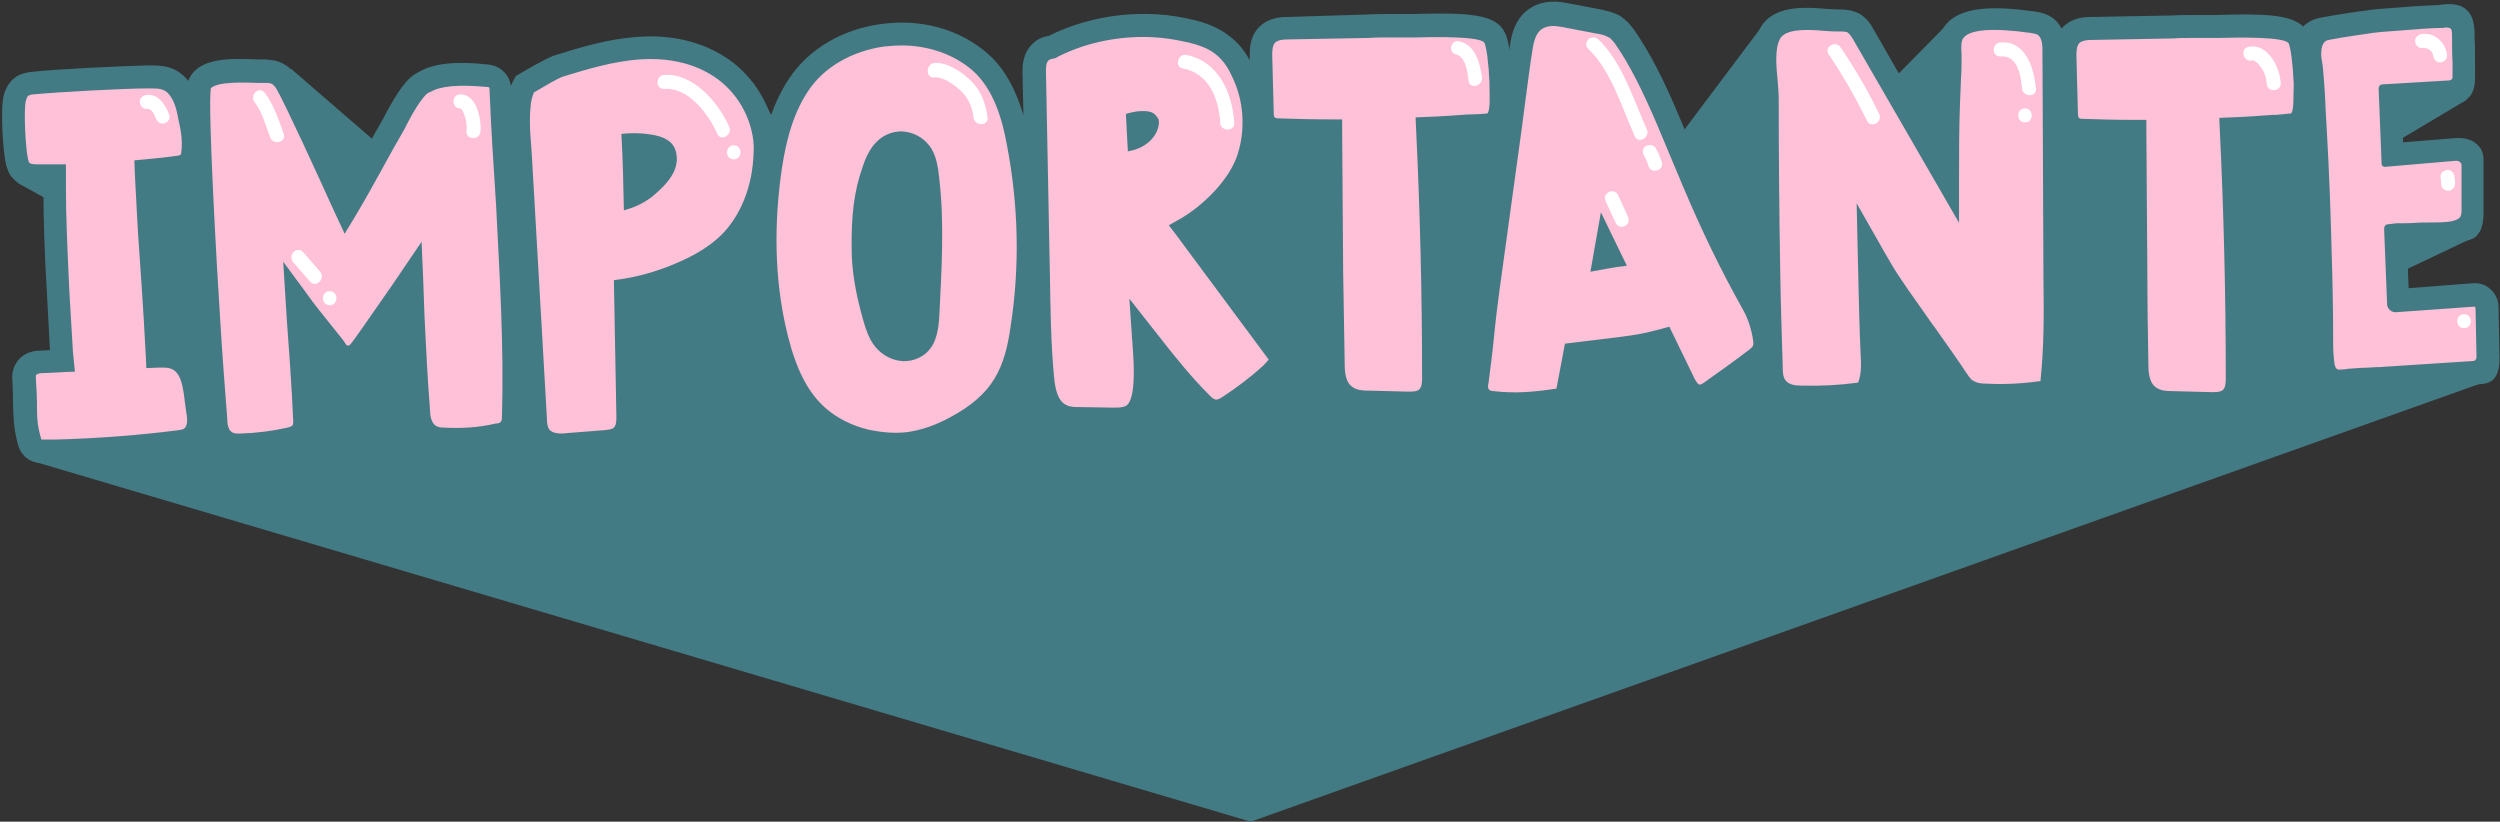
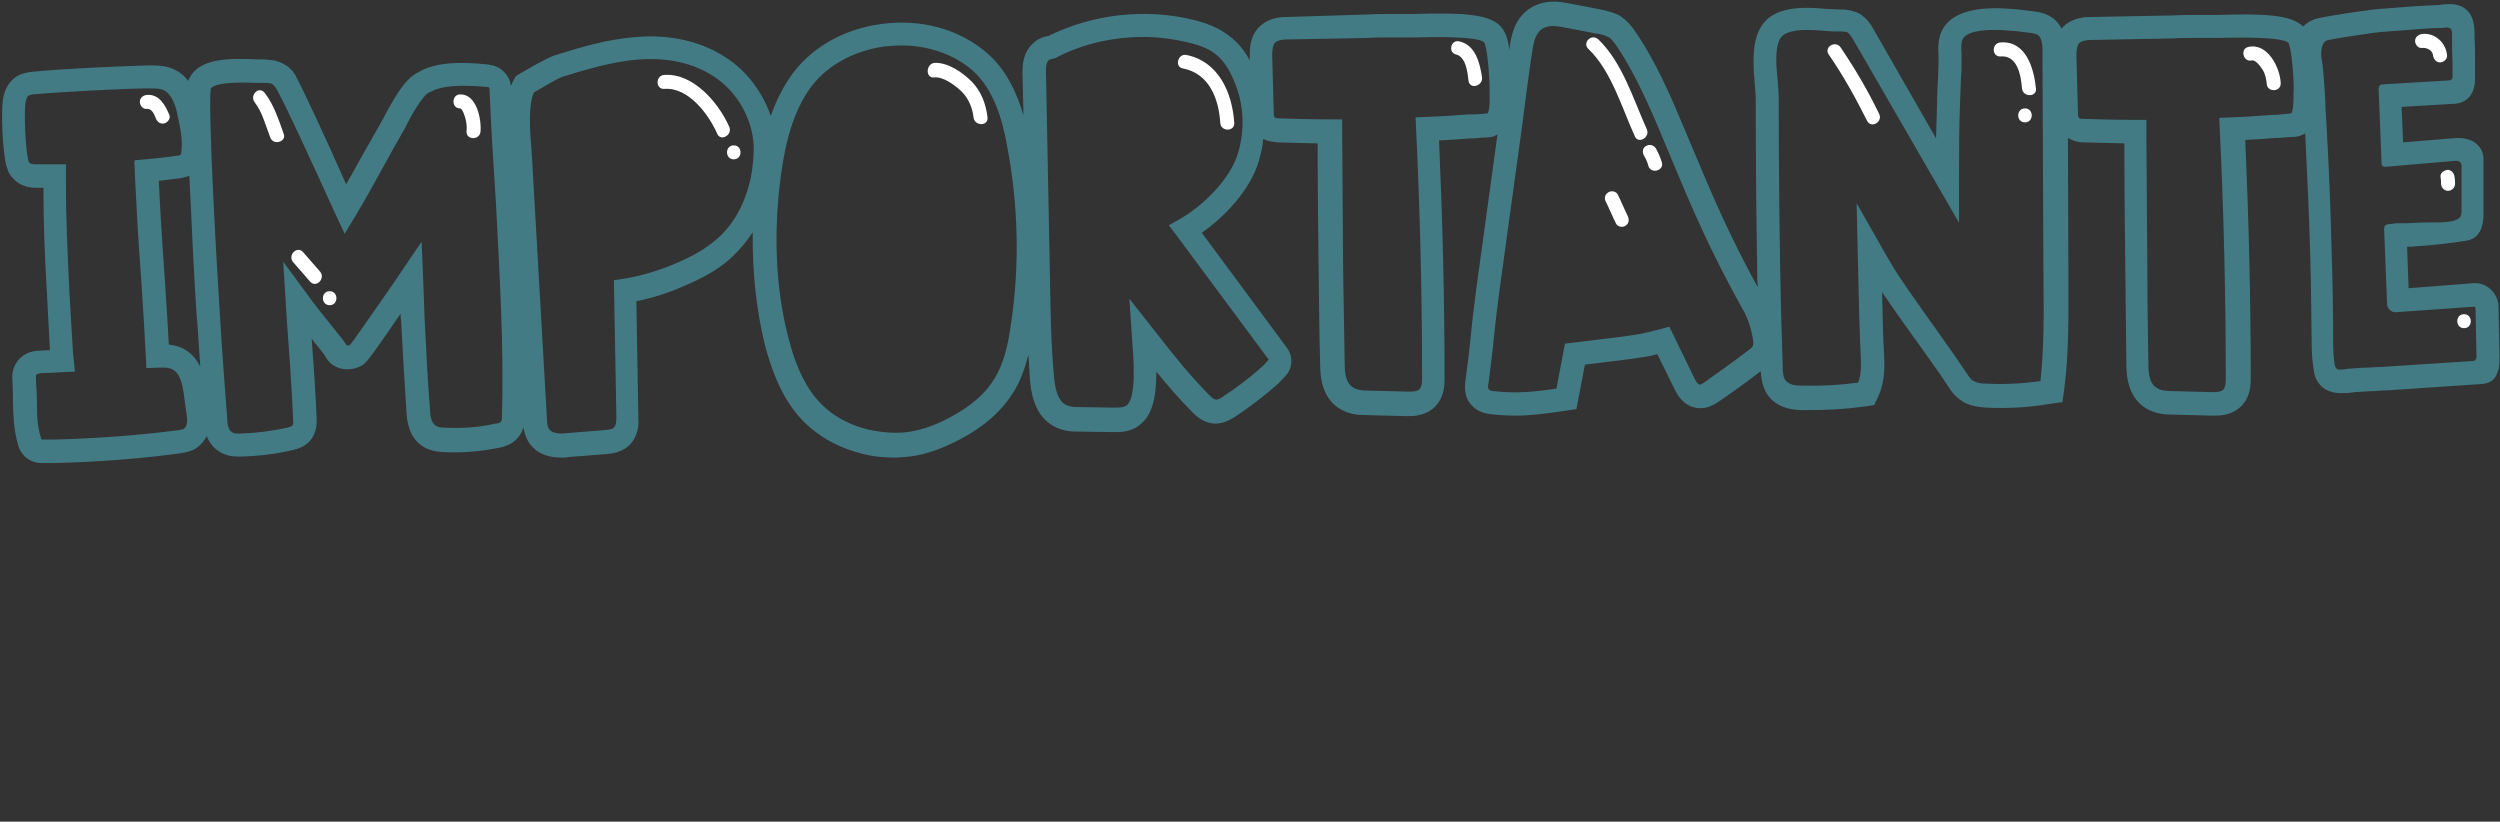
<svg xmlns="http://www.w3.org/2000/svg" fill="#000000" height="164.5" preserveAspectRatio="xMidYMid meet" version="1" viewBox="-0.4 -0.4 500.5 164.5" width="500.5" zoomAndPan="magnify">
  <rect x="-0.4" y="-0.4" width="500.5" height="164.5" fill="#333333" stroke="none" />
  <g id="change1_1">
-     <path d="M250,164.1L250,164.1L250,164.1L6.4,92l11.2-10.7l3.9-34.9L3.1,36.2l20.8-10.8l0.2-1.4l1.6,0.4l5.8-3l26.4-8 L108,56.7c4.9-13.1,11.7-31.9,11.4-32.7c-0.4-1.3,31-7.8,31-7.8L162,37l11.4-15.2l31.1,12.1l18.4-20.3l24,2.6c0,0,44.9,1.4,45.6,1 c0.7-0.4,12.8,1.1,12.8,1.1l22.6,5.7l4.6,7.3l19.3-25.7l18,18.8L388.9,5l45,12.6l50.2-8.2l9.3,10.2l-14.6,8.7L470,41.4l11.7-1 l13.6,6.5l-16.6,7.9l5.5,10.3l4.9-0.6l9,11.2L250,164.1z" fill="#437b85" />
-   </g>
+     </g>
  <g id="change2_1">
-     <path d="M39.2,81.8c0.7,3.7-0.6,5.2-1.9,5.8c-0.5,0.3-1.1,0.3-1.5,0.4c-7.6,1-16.9,1.7-25.3,1.9c-0.8,0-1.5,0-2.3,0 c0,0-0.1,0-0.1,0c-0.4,0-1.2,0-1.8-0.6c-0.5-0.5-0.7-1.1-0.8-1.4c-0.8-3-0.9-5-0.9-7.7c0-1.2,0-2.6-0.1-4.2l0-0.2 c-0.1-0.6-0.1-1.6,0.5-2.5c0.9-1.1,2.2-1.2,2.9-1.2c0.8,0,2.3-0.1,4.2-0.2l-0.1-1.8c-0.2-3.9-0.5-7.9-0.7-11.8 c-0.5-8.5-0.7-15.1-0.7-21.3c0-0.7,0-1.4,0-2.2c-1.2,0-2.3,0-3.5,0c-0.7,0-2.2,0-3.2-1.1c-0.6-0.6-0.7-1.3-0.8-1.8 C2.4,29.6,2,21.2,2.6,19c0.3-1.1,0.9-1.9,1.7-2.4c0.7-0.4,1.3-0.4,1.8-0.5c5.3-0.5,18.8-1.2,23.2-1.2l0.2,0c2,0,4.3-0.1,6.1,2.3 c1.3,1.7,1.8,3.9,2.1,5.6c0.5,2.3,1,4.9,0.6,7.5c-0.1,0.5-0.2,1-0.6,1.5c-0.7,0.9-1.9,1.1-2.4,1.2c-2,0.3-4.1,0.5-6.3,0.7l0,0.5 c0.3,5.2,0.5,10.6,0.9,15.7c0,0.1,0.8,11.1,1.3,20.9c0.5,0,0.9,0,1.3,0c0,0,0,0,0.1,0c5.3,0,5.9,5.3,6.3,8.8 C39,80.4,39.1,81.1,39.2,81.8z M352.9,67.6c0.1,1,0,1.8-0.4,2.5c-0.4,0.7-0.9,1.1-1.3,1.4c-3,2.3-6.2,4.6-9.3,6.8 c-0.4,0.3-1,0.7-1.8,0.7c-1.3,0.1-2.4-0.7-3.2-2.4l-4.3-8.8c-1.4,0.3-2.6,0.7-3.9,0.9c-1.6,0.3-3.2,0.5-4.7,0.7l-9,1.1l-0.3,1.6 c-0.4,2.1-0.8,4.2-1.2,6.4l-0.2,1.1l-1.1,0.2c-3.5,0.5-6.3,0.9-9.1,0.9c-1.5,0-3-0.1-4.7-0.3c-0.5-0.1-1.6-0.2-2.3-1 c-1-1.1-0.8-2.6-0.7-3.2c0.4-3,0.8-6.2,1.1-9.3c0.4-3.1,0.7-6.3,1.2-9.4l4.5-32.7c0.2-1.8,0.5-3.6,0.7-5.3c0.5-3.5,0.9-7.1,1.5-10.7 c0.4-2.4,1.3-4.1,2.7-5.1c1.4-1,3.3-1.3,5.8-0.8l6.8,1.3c1,0.2,2.1,0.4,3.1,1l0.2,0.1c0.2,0.1,0.4,0.3,0.6,0.4l0.2,0.2 c0.1,0.1,0.1,0.1,0.2,0.2c0.2,0.2,0.5,0.6,0.8,1c2.9,4.1,5.7,9.5,8.8,17.1l4.9,11.7c3.8,9.1,7.4,16.6,12.1,24.8 C351.7,62.4,352.7,65.4,352.9,67.6z M325.3,52.8l-5.2-10.7c-0.7,4-1.4,8-2.1,11.9C320.2,53.6,322.7,53.1,325.3,52.8z M410.9,10 l0-0.2c0-1.2,0-3.6-1.8-4.8c-0.8-0.6-1.7-0.7-2.5-0.8c-6.1-0.8-13.5-1.3-15.8,2.1c-0.9,1.3-0.8,3-0.7,4.4c0,0.4,0,0.8,0,1.1 c0,1.2-0.1,2.3-0.2,3.5c-0.1,1.7-0.2,3.4-0.2,5.1c-0.2,4.9-0.2,10.1-0.2,15.3L372.7,6.7c-0.5-0.8-1.2-2.1-2.6-2.5 c-0.8-0.3-1.4-0.3-2.2-0.3h-0.2c0,0,0,0,0,0c-0.6,0-1.4-0.1-2.3-0.1c-4.1-0.3-9.6-0.8-11.5,3c-1.2,2.5-0.9,6.3-0.6,9.6 c0.1,1.2,0.2,2.3,0.2,3.2c0,11.5,0.1,23.1,0.3,34.6c0.1,6.4,0.3,12.8,0.5,19.1c0,1.2,0.1,3.1,1.4,4.5c1.5,1.6,3.8,1.6,4.9,1.7 c0.3,0,0.7,0,1,0c3.6,0,7.3-0.2,10.8-0.7l0.8-0.1l0.4-0.8c1.1-2.4,1-5,0.8-7.1c-0.3-5.2-0.5-13.1-0.6-21.1c0.8,1.3,1.6,2.7,2.4,4.1 c1.8,3,5.3,7.9,8.7,12.7c2.6,3.7,5.1,7.2,6.5,9.4c0.4,0.7,0.9,1.3,1.6,1.9c0.1,0.1,0.2,0.2,0.3,0.3c0.1,0.1,0.2,0.2,0.4,0.2 c1.1,0.6,2.3,0.7,3.4,0.8c4,0.2,8,0,12-0.6l1.2-0.2l0.1-1.2c0.9-6.9,0.8-14,0.8-20.8L410.9,10z M101,40.2c0.9,14,1.8,28.5,1.5,42.7 c0,0.7,0,1.7-0.8,2.6c-0.7,0.9-1.8,1.1-2.3,1.2c-3.6,0.8-7.3,1.1-11,0.9c-0.9,0-1.8-0.1-2.7-0.7c-1.9-1.2-2.1-3.7-2.2-4.8 c-0.5-6.2-0.8-12.5-1.1-18.7c-0.1-2.6-0.2-5.4-0.3-8.3C81.3,56,80.6,57,80,57.9c-8.4,12.4-8.6,12.5-9.1,12.8c-1,0.6-2.3,0.6-3.2,0 c-0.5-0.3-0.8-0.8-1-1.1c-0.2-0.3-1.3-1.6-2.3-2.9c-2-2.5-3.9-4.9-5.3-6.8c0.1,1,0.2,2.1,0.2,3.1c0.5,6.8,1,13.8,1.3,20.7 c0,0.5,0.1,1.3-0.4,2.1c-0.7,1.1-1.9,1.4-2.5,1.5c-3.2,0.7-6.6,1.1-9.9,1.2c-0.2,0-0.3,0-0.5,0c-0.8,0-1.7-0.1-2.6-0.6 c-1.8-1.1-1.9-3.3-2-4.4c-0.5-6.5-1-13.1-1.4-19.7c0-0.5-2.9-45.6-1.7-47.7c1.5-2.7,6.2-2.7,11.7-2.5c0.5,0,1,0,1.4,0 c0.7,0,1.8,0,2.7,0.7c0.3,0.2,0.5,0.4,0.7,0.6c0.1,0.1,0.2,0.2,0.3,0.4c0.1,0.1,0.2,0.4,0.3,0.6c1.8,3.2,8.3,17.4,11.8,25l0.2,0.3 c1.8-3.1,3.5-6.1,5-8.9c1.5-2.8,3-5.5,4.6-8.2c0.1-0.2,0.3-0.5,0.5-0.9c2.1-4,3.8-6.6,5.5-7.3c2.5-1.5,6.6-1.9,12.6-1.3 c0.4,0,1.3,0.1,1.9,0.8c0.5,0.5,0.7,1.2,0.8,1.9C100,24.9,100.5,32.7,101,40.2z M55.1,16.2L55.1,16.2C55.1,16.2,55.1,16.2,55.1,16.2 L55.1,16.2z M255.7,70.5c0.6,0.8,0.5,1.8-0.1,2.5l-1.3,1.4c-2.7,2.5-5.6,4.7-8.7,6.7c-0.5,0.3-1.4,0.9-2.5,0.9c-1.4,0-2.3-1-2.9-1.5 c-3.8-3.8-7.1-8-10.4-12.1l-1.3-1.6c0,0.4,0.1,0.9,0.1,1.4c0.5,6.6,0.7,12.6-2.2,14.6c-1.1,0.7-2.3,0.9-3.4,0.9c-0.3,0-0.5,0-0.8,0 l-6.3-0.1c-1.1,0-2.5,0-3.8-0.7c-2.9-1.4-3.6-4.8-3.8-7.6c-0.6-6.6-0.7-13.4-0.8-19.9L206.7,14c0-1-0.1-2.8,1.3-4 c0.7-0.6,1.6-0.9,2.3-1c8.5-4.3,18.6-5.4,27.8-3.1c1.9,0.5,4.3,1.2,6.3,2.7c1.6,1.2,2.9,2.9,4,5.2c2.6,5.3,3.1,11.6,1.4,17.3 c-1.7,5.7-7.4,11.4-12.5,14.3C238.4,47.2,251.9,65.4,255.7,70.5z M231.5,23.4c-0.4-0.7-0.9-1.2-1.6-1.4c-0.7-0.2-1.6-0.2-2.7-0.1 c-0.7,0.1-1.5,0.3-2.2,0.5l0.4,7.5c3.5-0.6,5-2.5,5.6-3.6C231.7,25,231.7,23.8,231.5,23.4z M299.1,23.8c1.2-1.3,1.1-3.9,1-7.1l0-0.7 c-0.3-4.8-0.6-7.6-1.2-8.8c-1.1-2.4-5.9-2.7-16.3-2.5l-1.3,0c-0.2,0-0.4,0-0.7,0l-0.9,0c-0.4,0-0.9,0-1.3,0c-1.4,0-3.3,0-4.8,0.1 l-16.2,0.3c-1,0-2.7,0.1-3.9,1.2c-1.3,1.3-1.3,3.3-1.3,4.3l0.3,11.4c0,0.6,0,1.7,0.9,2.6c0.8,0.8,1.9,0.8,2.5,0.8 c3.2,0.1,6.5,0.2,10.3,0.2c0,9.7,0.1,19.2,0.2,28.3c0.1,6,0.1,12.1,0.3,18.1c0,1.7,0.1,5.2,2.6,6.9c1.4,1,3.1,1,4.3,1l7.8,0.2 c0.2,0,0.4,0,0.6,0c1.1,0,2.6-0.1,3.6-1.3c1.2-1.2,1.2-2.9,1.2-3.9c0-16.5-0.4-33.3-1.2-49.9c2.9-0.1,5.7-0.3,8.4-0.5l0.5,0 c0.9-0.1,2.4-0.2,3.1-0.2C298.1,24.6,298.7,24.3,299.1,23.8z M460.9,16.1c-0.3-4.8-0.6-7.6-1.2-8.8c-1.1-2.4-5.9-2.7-16.3-2.5 l-1.3,0c-0.2,0-0.5,0-0.7,0l-0.9,0c-0.4,0-0.9,0-1.3,0c-1.4,0-3.3,0-4.8,0.1l-16.2,0.3c-1,0-2.7,0.1-3.9,1.2 c-1.3,1.3-1.3,3.3-1.3,4.3l0.3,11.4c0,0.6,0,1.7,0.9,2.6c0.8,0.8,1.9,0.8,2.5,0.8c3.2,0.1,6.5,0.2,10.3,0.2c0,9.8,0.1,19.3,0.2,28.3 c0.1,6,0.1,12.1,0.2,18.1c0,1.7,0.1,5.2,2.6,6.9c1.4,1,3.1,1,4.3,1l7.8,0.2c0.2,0,0.4,0,0.6,0c1.1,0,2.6-0.1,3.6-1.3 c1.1-1.2,1.2-2.9,1.2-3.9c0-16.5-0.4-33.3-1.2-49.9c2.9-0.1,5.7-0.3,8.4-0.5l0.5,0c0.9-0.1,2.4-0.2,3.1-0.2c0.7,0,1.3-0.3,1.7-0.8 c1.2-1.3,1.1-3.9,1-7.1L460.9,16.1z M203.5,28.2c2.4,12.3,2.6,24.9,0.7,37.3c-0.6,3.8-1.4,7.7-3.5,11.2c-2,3.3-5.2,6.1-9.7,8.5 c-3.3,1.8-6.4,2.9-9.4,3.2c-0.9,0.1-1.8,0.2-2.8,0.2c-1.9,0-3.9-0.3-6-0.8c-3.6-0.9-6.8-2.5-9.3-4.7c-3.9-3.3-6.5-8.3-8.3-15.5 c-2.6-10.1-3.1-21.2-1.6-33c0.7-5.4,2-12.4,5.9-18.2c3.6-5.4,9.7-9,16.9-9.9c7.3-1,14.4,1,19.4,5.4 C200.6,16.2,202.4,22.9,203.5,28.2z M187.6,35c-0.2-1.8-0.5-3.9-1.5-5.6c-1.1-1.8-3-3.1-5.1-3.4c-0.3,0-0.6-0.1-0.9-0.1 c-1.8,0-3.6,0.7-4.9,2c-1.5,1.4-2.4,3.5-3,5.4c-1.6,4.6-2.2,9.5-2.1,16.1c0,4.3,0.8,9.1,2.4,14.6c0.5,1.7,1.1,3.5,2.3,5 c1.4,1.7,3.4,2.8,5.6,2.9c2.1,0.1,4.3-0.9,5.5-2.6c1.5-2,1.7-5,1.8-7.4C188.1,53.5,188.7,44,187.6,35z M152.7,28.6 c0.1,1.9,0,3.8-0.4,6c-1,5.9-3.7,11.1-7.5,14.5c-2,1.8-4.5,3.4-7.8,4.9c-4.2,1.9-8.3,3.2-12.2,3.8l0.5,25.3c0,1,0.1,2.8-1.3,4 c-1,0.9-2.3,1-3,1l-7.6,0.6c-0.3,0-0.8,0.1-1.3,0.1c-1.5,0-3.4-0.3-4.5-1.9c-0.7-1-0.8-2.3-0.8-3.1l-3-52.4c0-0.4-0.1-1-0.1-1.6 c-0.4-5.5-0.6-10.6,1-13.2c0,0,5-3.1,6.7-3.6c5.3-1.7,10.5-3.2,16-3.6c4.4-0.3,10.8,0.1,16.4,3.8C148.8,16.4,152.3,22.4,152.7,28.6z M134.9,29.9c-0.5-1.9-2.2-3-5.2-3.4c-1.9-0.3-3.9-0.3-5.7-0.1c0.3,5.1,0.4,10.3,0.5,15.3c2-0.5,3.9-1.4,5.5-2.6 C134.2,35.7,135.7,32.9,134.9,29.9z M497.7,71.1c-0.1-2.7-0.1-5.4-0.2-8.1c0-0.9,0.3-2.7-0.1-3.5c-0.4-0.9-1.8-0.9-2.6-0.9 c-5.1,0.4-10.1,0.8-15.2,1.1c-0.2-4.4-0.3-8.7-0.5-13.1c1.4,0,2.8,0,4.1-0.1c3.3-0.1,6.5-0.6,9.8-1.1c0.3,0,0.5-0.1,0.8-0.3 c0.2-0.2,0.3-0.4,0.4-0.7c0.3-1.2,0.3-2.6,0.3-3.9c0-2.7,0-5.4,0-8.1c0-0.9,0.2-1.7-0.5-2.3c-0.8-0.8-2.2-0.7-3.3-0.6 c-4.1,0.3-8.1,0.7-12.2,1c-0.1-3.9-0.3-7.9-0.4-11.8c4.1-0.2,8.2-0.5,12.3-0.7c0.6,0,1.2-0.1,1.6-0.4c0.8-0.6,0.8-1.7,0.8-2.6 c0-2.7-0.1-5.4-0.1-8.1c0-1.4,0.2-3.5-1.3-4.1c-0.9-0.4-2.3-0.1-3.3,0c-1.4,0.1-2.7,0.1-4.1,0.2c-2.7,0.2-5.3,0.4-8,0.6 c-0.8,0.1-1.6,0.1-2.4,0.2c0,0-5.7,0.8-8.8,1.4c-4.3,0.8-3,3.4-2.6,7.6c0.4,4.1,0.5,8.2,0.7,12.4c0.4,8.3,0.8,16.6,1,24.9 c0.1,4.5,0.2,9.1,0.2,13.6c0,3,0,6,0.4,8.9c0.1,0.7,0.2,1.3,0.5,1.9c1,1.6,3.3,1.2,5.1,1c1.4-0.1,2.5-0.1,3.5-0.2 c0.5,0,1.1,0,1.6-0.1c0.7,0,1.4-0.1,2.2-0.1c0,0,0,0,0,0c5.9-0.4,11.9-0.8,17.8-1.2c0.5,0,1-0.1,1.4-0.3 C497.6,73.3,497.7,72.1,497.7,71.1z" fill="#ffc1d7" />
-   </g>
+     </g>
  <g id="change1_2">
    <path d="M500,71l-0.2-10c0-1.3-0.6-2.6-1.6-3.5c-1-0.9-2.2-1.3-3.5-1.2l-12.9,1l-0.3-8.3c0.6,0,1.2,0,1.8-0.1 c3.4-0.2,6.8-0.6,10-1.1c0.4-0.1,1.2-0.2,1.9-0.8c0.4-0.3,0.6-0.7,0.9-1.1c0.5-1,0.7-2.2,0.7-3.5l0-9.9c0-0.1,0-0.2,0-0.4 c0-0.8,0.1-2.4-1.3-3.6c-1.6-1.5-3.9-1.3-5-1.2l-9.8,0.8l-0.3-7.1l10.1-0.6c0.7,0,1.8-0.1,2.8-0.8c1.8-1.3,1.8-3.5,1.8-4.5l0-2.9 c0-1.7,0-3.4-0.1-5.2l0-0.4c0-1.5,0-4.6-2.8-5.8c-1.3-0.5-2.6-0.4-3.6-0.3c-0.2,0-0.5,0.1-0.7,0.1c-1.4,0.1-2.7,0.1-4.1,0.2 c-2.7,0.2-5.4,0.4-8,0.6c-0.6,0.1-1.2,0.1-1.8,0.2l-0.6,0.1l0,0c-1.2,0.1-7,1-9,1.4c-1.8,0.3-2.9,1-3.7,1.8 c-2.5-2.4-7.9-2.6-17.4-2.3l-1.2,0c-0.3,0-0.5,0-0.7,0l-0.8,0c-0.4,0-0.8,0-1.4,0c-1.5,0-3.3,0-4.9,0.1L418.2,3 c-1.2,0-3.6,0.1-5.5,1.9c-0.1,0.1-0.2,0.3-0.4,0.4c-0.4-0.8-1-1.6-1.9-2.2c-1.3-0.9-2.8-1.1-3.5-1.2c-7.2-1-15-1.4-18.1,3.1 c-1.3,1.9-1.2,4.2-1.1,5.9c0,0.3,0,0.6,0,0.8c0,1.1-0.1,2.3-0.1,3.5c-0.1,1.7-0.2,3.4-0.2,5.2c-0.1,2.2-0.1,4.5-0.2,6.9L374.7,5.5 c-0.5-0.9-1.6-2.9-3.9-3.6c-1.2-0.4-2.2-0.4-3-0.4h-0.2c-0.5,0-1.2-0.1-2-0.1l-0.1,0C361,1,354.3,0.5,351.8,5.6 c-1.5,3.1-1.2,7.2-0.9,10.8c0.1,1.1,0.2,2.2,0.2,3c0,11.5,0.1,23.1,0.3,34.6c0,1,0,2,0.1,3.1c-4-7.3-7.3-14.2-10.8-22.5L335.8,23 c-3.2-7.7-6.1-13.2-9.1-17.5c-0.4-0.5-0.7-0.9-1-1.2c-0.1-0.2-0.3-0.3-0.4-0.4l-0.3-0.3c-0.3-0.2-0.6-0.5-0.9-0.7L324,2.8 c-1.3-0.7-2.6-1-3.9-1.3l-6.8-1.3c-3.1-0.6-5.6-0.2-7.6,1.2c-2,1.4-3.2,3.6-3.7,6.6c-0.1,0.6-0.2,1.1-0.2,1.7 c-0.2-1.6-0.5-2.7-0.9-3.5c-1.7-3.8-7.2-4.1-18.5-3.8l-1.2,0c-0.3,0-0.5,0-0.7,0l-0.8,0c-0.4,0-0.8,0-1.3,0l-0.1,0 c-1.5,0-3.2,0-4.9,0.1L257.3,3c-1.2,0-3.6,0.1-5.5,1.9c-2.1,2-2,4.8-2,6l0,0.8c-1.1-2.1-2.5-3.7-4.1-4.9c-2.3-1.8-5-2.7-7.1-3.2 c-9.6-2.4-20.2-1.2-29.1,3.2c-1.3,0.2-2.3,0.7-3.1,1.5c-2.1,1.9-2.1,4.6-2.1,5.8l0.2,8.6c-1.3-4.4-3.4-9.1-7.2-12.4l0,0 c-5.5-4.8-13.2-7-21.2-5.9c-7.8,1-14.6,5-18.5,10.9c-1.6,2.4-2.8,5-3.7,7.5c-1.6-4.7-4.8-9-9-11.7c-6.1-4-13-4.5-17.8-4.1 c-5.7,0.4-11.1,2-16.5,3.7c-1.8,0.6-6.3,3.3-7.2,3.8l-0.5,0.3l-0.3,0.5c-0.3,0.5-0.5,1-0.7,1.5c-0.2-1.1-0.6-2-1.4-2.8 c-1.2-1.3-2.8-1.4-3.3-1.5c-6.5-0.7-11-0.2-13.9,1.6c-2.3,1.1-4.1,3.9-6.5,8.3l-0.1,0.2c-0.1,0.3-0.3,0.5-0.3,0.6 c-1.6,2.8-3.1,5.5-4.7,8.3c-0.9,1.6-1.8,3.3-2.8,5C64.7,27,60.4,17.8,58.9,15c-0.1-0.3-0.3-0.6-0.5-0.8c-0.2-0.4-0.4-0.6-0.6-0.7 c-0.3-0.4-0.7-0.7-1.1-0.9c-1.5-1-3.1-1-4-1.1c-0.4,0-0.8,0-1.3,0c-5.2-0.2-11.6-0.5-13.8,3.6c-0.1,0.2-0.2,0.3-0.3,0.7 c-2.5-3.2-5.7-3.1-7.9-3.1l-0.2,0c-4.5,0.1-18.1,0.7-23.4,1.3c-0.6,0.1-1.6,0.2-2.7,0.8c-1.3,0.8-2.2,2-2.7,3.7 C-0.4,21.2,0.2,30,0.8,32.5c0.2,0.6,0.4,1.8,1.4,2.8c1.7,1.9,4,1.9,4.9,1.9c0.4,0,0.8,0,1.2,0c0,6.2,0.2,12.8,0.7,21.2 c0.2,3.8,0.4,7.5,0.6,11.3c-0.8,0-1.5,0.1-1.9,0.1c-0.8,0-3.1,0.1-4.6,2.1c-1.2,1.6-1.1,3.3-1,4.1l0,0.2c0.1,1.6,0.1,2.9,0.1,4.1 c0.1,2.8,0.1,5,1,8.3c0.1,0.4,0.4,1.5,1.5,2.5c0.9,0.8,2,1.2,3.4,1.2l0.1,0c0.8,0,1.6,0,2.3,0c8.5-0.2,17.8-0.9,25.5-2 c0.5-0.1,1.3-0.2,2.2-0.6c0.9-0.4,2-1.3,2.8-2.8c0.4,1.1,1.2,2.3,2.5,3.1c1.4,0.9,2.8,1,3.8,1c0.2,0,0.4,0,0.6,0 c3.5-0.1,6.9-0.5,10.3-1.3c0.8-0.2,2.8-0.6,4-2.6c0.8-1.4,0.8-2.7,0.8-3.4c-0.2-5.4-0.6-10.9-1-16.3c0.2,0.3,0.4,0.5,0.6,0.8 c0.7,0.9,2,2.4,2.1,2.7c0.2,0.4,0.7,1.2,1.6,1.8c1.6,1.1,3.9,1.1,5.7,0.1c0.9-0.6,1.1-0.6,7.8-10.4c0,0.4,0,0.9,0.1,1.3 c0.3,6.2,0.7,12.5,1.1,18.7c0.1,1.3,0.4,4.8,3.3,6.6c1.3,0.8,2.6,1,3.8,1.1c3.9,0.2,7.8-0.1,11.6-0.9c0.7-0.2,2.4-0.5,3.6-2 c0.6-0.7,0.9-1.4,1.1-2.1c0.1,0.9,0.4,2,1.1,3.1c0.9,1.4,2.8,3,6.4,3c0.6,0,1.1,0,1.5-0.1l7.6-0.6c0.9-0.1,2.8-0.2,4.4-1.6 c2.1-1.9,2.1-4.6,2-5.7l-0.4-23.3c3.5-0.7,7.2-1.9,10.8-3.6c3.6-1.6,6.3-3.3,8.4-5.3c1.5-1.4,2.9-3.1,4.1-4.9 c-0.1,7.9,0.7,15.4,2.4,22.4c2,7.7,4.8,13,9.1,16.7c2.8,2.4,6.3,4.2,10.3,5.2c2.2,0.6,4.4,0.8,6.5,0.8c1,0,2.1-0.1,3.1-0.2 c3.3-0.4,6.6-1.6,10.2-3.5c4.9-2.6,8.3-5.7,10.6-9.4c1.5-2.4,2.3-4.9,3-7.5c0.1,1.7,0.2,3.3,0.3,5c0.2,2,0.6,7.3,5.1,9.5 c1.8,0.9,3.5,0.9,4.8,0.9l6.3,0.1c0.3,0,0.6,0,0.9,0c1.3,0,3.1-0.1,4.7-1.3c2.8-2,3.5-5.9,3.5-10.8c2.3,2.8,4.7,5.6,7.3,8.2 c0.6,0.6,2.1,2.1,4.4,2.2c0,0,0.1,0,0.1,0c1.8,0,3.1-0.9,3.7-1.2c3.2-2.1,6.2-4.4,9-6.9l1.4-1.5c1.4-1.5,1.5-3.8,0.3-5.5 c-1.5-2-12.8-17.3-17.1-23.1c4.6-3.2,9.7-8.6,11.4-14.3c0.4-1.5,0.8-2.9,0.9-4.5c1.1,0.6,2.3,0.6,2.8,0.7c2.5,0.1,5.2,0.1,8.1,0.2 c0,8.9,0.1,17.7,0.2,26c0.1,6,0.1,12.1,0.3,18.2c0,1.9,0.1,6.4,3.7,8.8c2,1.3,4.1,1.4,5.6,1.4l7.8,0.2c0.2,0,0.4,0,0.7,0 c0.8,0,3.4,0,5.3-2c1.8-1.9,1.8-4.3,1.8-5.5c0-15.8-0.4-31.8-1.1-47.7c2.1-0.1,4.1-0.2,6.2-0.4l0.6,0c0.9-0.1,2.2-0.2,2.9-0.2 c0.7,0,1.4-0.2,2-0.6l-4.2,30.6c-0.4,3.1-0.8,6.2-1.1,9.3l0,0.1c-0.3,3.1-0.7,6.2-1.1,9.2c-0.1,0.8-0.5,3.3,1.3,5.1 c1.3,1.4,3,1.6,3.7,1.7c1.7,0.2,3.3,0.3,5,0.3c3.1,0,6-0.4,9.5-0.9l2.7-0.4l0.5-2.6c0.4-2.1,0.8-4.2,1.2-6.3l7.3-0.9 c1.6-0.2,3.2-0.4,4.9-0.7c0.8-0.1,1.5-0.3,2.3-0.5l3.5,7.1c1.7,3.5,4.2,3.8,5.5,3.7c1.4-0.1,2.5-0.8,3-1.1c2.9-2,5.9-4.1,8.7-6.3 c0.1,1.4,0.3,3.6,1.9,5.4c2.1,2.3,5.3,2.4,6.6,2.4c0.3,0,0.7,0,1,0c3.7,0,7.5-0.2,11.1-0.7l2.1-0.3l0.9-1.9c1.3-2.9,1.2-6,1.1-8.2 c-0.2-3-0.3-7-0.4-12.5c1.9,2.8,4.3,6.2,6.6,9.4l0.1,0.1c2.6,3.7,5.1,7.1,6.5,9.3c0.5,0.8,1.1,1.7,2,2.4c0.2,0.1,0.3,0.3,0.5,0.4 c0.2,0.1,0.4,0.2,0.6,0.4c1.5,0.8,3.1,1,4.5,1.1c4.1,0.2,8.3,0,12.4-0.7l2.9-0.4l0.4-2.9c0.9-7.1,0.8-14.2,0.8-21.1l-0.1-28.9 c1.3,0.8,2.6,0.9,3.2,0.9c2.5,0.1,5.2,0.1,8.1,0.2c0,8.9,0.1,17.7,0.2,26c0.1,6,0.1,12.1,0.2,18.1c0,1.9,0.1,6.4,3.7,8.8 c2,1.3,4.1,1.4,5.6,1.4l7.8,0.2c0.2,0,0.4,0,0.7,0c0.8,0,3.4,0,5.3-2c1.8-1.9,1.8-4.3,1.8-5.5c0-15.8-0.4-31.8-1.1-47.7 c2.1-0.1,4.1-0.2,6.2-0.4l0.6,0c0.9-0.1,2.3-0.2,2.9-0.2c0.8,0,1.6-0.3,2.3-0.7c0.4,8.3,0.8,16.4,1,24.1c0.2,6.1,0.2,12.1,0.3,17.9 c0,2.4,0.2,4.2,0.5,5.9c0.1,0.7,0.4,1.3,0.7,1.8c1.2,1.9,3.1,2.3,4.8,2.3c0.6,0,1.2,0,1.8-0.1c0.2,0,0.4,0,0.7-0.1 c1.3-0.1,2.4-0.1,3.4-0.2c0.6,0,1.1,0,1.7-0.1c0.7,0,1.4-0.1,2.2-0.1l17.8-1.2c0.6,0,1.6-0.1,2.5-0.7C500.1,74.5,500,72,500,71z M36.6,80c0.1,0.8,0.2,1.5,0.3,2.2c0.2,1,0.4,2.8-0.6,3.3c-0.2,0.1-0.5,0.1-0.8,0.2c-7.6,1-16.7,1.7-25,1.9c-0.8,0-1.5,0-2.3,0 l-0.1,0c-0.1,0-0.2,0-0.2,0c0,0,0,0,0,0c0,0-0.1-0.2-0.1-0.3c-0.8-2.7-0.8-4.4-0.8-7.2c0-1.2-0.1-2.6-0.2-4.3l0-0.3 c0-0.4-0.1-0.7,0.1-0.9c0.2-0.2,0.8-0.3,1.1-0.3c0.8,0,2.3-0.1,4.3-0.2l2.3-0.1L14.2,70c-0.2-3.9-0.5-7.9-0.7-11.8 c-0.4-8.5-0.7-15-0.7-21.2c0-0.7,0-1.4,0-2.1l0-2.4l-2.4,0c-1.2,0-2.3,0-3.4,0c-0.4,0-1.2,0-1.5-0.3c-0.2-0.2-0.2-0.5-0.3-0.8 c-0.5-2.1-0.9-10.1-0.4-11.7c0.2-0.8,0.5-1,0.6-1c0.2-0.1,0.6-0.2,0.8-0.2c5.3-0.5,18.6-1.2,23-1.2l0.2,0c2,0,3.2,0,4.2,1.4 c1,1.3,1.4,3.1,1.7,4.7c0.5,2.2,0.9,4.5,0.6,6.6c0,0.3-0.1,0.4-0.1,0.5c-0.1,0.2-0.6,0.3-0.9,0.3c-2,0.3-4.1,0.5-6.2,0.7l-2.2,0.2 l0.1,2.8c0.3,5.2,0.5,10.5,0.9,15.7c0,0.1,0.8,11,1.3,20.8l0.1,2.3l2.3-0.1c0.5,0,0.9,0,1.3,0C35.3,73.2,36.1,75.4,36.6,80L36.6,80 l2.3-0.3L36.6,80z M33.4,68.6c-0.5-9.2-1.2-18.7-1.2-18.8c-0.3-4.5-0.6-9.3-0.8-14c1.4-0.2,2.8-0.3,4.2-0.5c0.4-0.1,1.1-0.2,1.9-0.5 c0.1,1.8,0.2,3.8,0.3,6C38.3,52.5,39,64,39.1,64.1c0.2,3,0.4,5.9,0.6,8.9C38.6,70.8,36.7,68.9,33.4,68.6z M100.1,82.8 c0,0.4,0,0.9-0.2,1.2c-0.2,0.3-0.7,0.4-1.1,0.4c-3.4,0.8-6.9,1-10.4,0.8c-0.6,0-1.2-0.1-1.6-0.4c-0.9-0.6-1.1-2.2-1.1-3 c-0.5-6.2-0.8-12.4-1.1-18.6c-0.1-2.6-0.2-5.4-0.3-8.3L84,48l-5.9,8.7C73,64,70.3,68,69.6,68.7c-0.3,0.1-0.5,0.1-0.6,0 c-0.1-0.1-0.2-0.3-0.3-0.4c-0.2-0.4-0.8-1.1-2.4-3.1c-1.9-2.4-3.9-4.8-5.2-6.7l-4.8-6.5L57,63.3c0.5,6.7,1,13.7,1.3,20.6 c0,0.3,0,0.6-0.1,0.8c-0.2,0.3-0.7,0.4-1,0.5c-3.1,0.7-6.3,1.1-9.5,1.2c-0.1,0-0.3,0-0.4,0c-0.6,0-1-0.1-1.3-0.3 c-0.8-0.5-0.9-1.9-0.9-2.6c-0.5-6.4-1-13-1.4-19.6c-0.7-10.7-2.5-42.5-1.9-46.6c1.2-1.4,6.8-1.2,9.5-1.1c0.5,0,1,0,1.4,0 c0.5,0,1.1,0,1.5,0.3c0.1,0.1,0.2,0.2,0.3,0.3l0,0c0,0,0,0.1,0.1,0.1l0.1,0.1c0,0.1,0.1,0.1,0.1,0.2l0.1,0.1 c1.8,3.1,8.2,17.1,11.6,24.6l2.1,4.5l2.3-3.8c1.9-3.2,3.5-6.1,5.1-9c1.5-2.8,3-5.4,4.6-8.2c0.1-0.2,0.2-0.4,0.4-0.8l0.1-0.2 c0.8-1.6,3.1-5.7,4.4-6.3l0.3-0.1c2-1.2,5.7-1.5,11.2-1c0.1,0,0.4,0,0.5,0.1c0.1,0.1,0.1,0.3,0.1,0.4v0c0.3,7.5,0.8,15.3,1.3,22.9 C99.6,54.3,100.5,68.7,100.1,82.8z M150.1,34.1c-0.9,5.4-3.3,10.1-6.8,13.2c-1.8,1.6-4.1,3.1-7.2,4.5c-3.9,1.8-7.9,3-11.6,3.6 l-2,0.3L123,83c0,0.7,0,1.7-0.5,2.2c-0.4,0.4-1.1,0.4-1.7,0.5l-7.6,0.6c-0.3,0-0.7,0.1-1.1,0.1c-2,0-2.4-0.7-2.6-0.9 c-0.3-0.5-0.4-1.3-0.4-2l-3-52.4c0-0.5-0.1-1-0.1-1.6c-0.3-3.4-0.7-8.9,0.5-11.4c2.2-1.3,4.8-2.8,5.6-3.1c5.2-1.6,10.2-3.1,15.5-3.5 c4.1-0.3,9.9,0.1,14.9,3.4c4.6,3,7.7,8.3,8,13.9C150.5,30.4,150.4,32.2,150.1,34.1z M201.9,65.1c-0.5,3.5-1.3,7.2-3.2,10.3 c-1.8,3-4.7,5.5-8.8,7.7c-3.1,1.7-5.9,2.6-8.6,3c-2.5,0.3-5.1,0.1-7.9-0.5c-3.3-0.8-6.2-2.3-8.4-4.2c-3.5-3-5.9-7.6-7.6-14.3 c-2.5-9.8-3-20.6-1.5-32.1c0.7-5.2,1.9-11.8,5.5-17.2c3.2-4.8,8.8-8,15.3-8.9c1.1-0.1,2.3-0.2,3.4-0.2c5.4,0,10.5,1.8,14.2,5 c4.3,3.8,6,10,6.9,15C203.5,40.7,203.8,53,201.9,65.1z M247.4,30.4c-1.6,5.2-7,10.4-11.5,13l-2.3,1.3l1.6,2.1 c1.1,1.5,12,16.2,18.4,24.8l-1,1.1c-2.6,2.4-5.4,4.5-8.3,6.4c-0.3,0.2-0.8,0.5-1.2,0.5c0,0,0,0,0,0c-0.5,0-1-0.5-1.3-0.8 c-3.7-3.7-7-7.8-10.2-11.9l-5.9-7.5l0.5,7.4c0,0.3,0,0.7,0.1,1.1l0,0.4c0.3,3.6,0.8,11.1-1.2,12.5c-0.5,0.3-1.1,0.4-2.1,0.4 c-0.3,0-0.5,0-0.8,0l-6.3-0.1c-1,0-2,0-2.8-0.4c-1.5-0.7-2.2-2.5-2.5-5.8c-0.6-6.5-0.7-13.2-0.8-19.7L209,13.9c0-0.7,0-1.7,0.5-2.2 c0.2-0.2,0.6-0.3,1.1-0.4l0.4-0.1l0.3-0.2c5.3-2.7,11.3-4,17.2-4c3,0,6,0.4,9,1.1c1.6,0.4,3.8,1,5.4,2.3c1.3,1,2.4,2.4,3.3,4.4 C248.6,19.6,249,25.3,247.4,30.4z M297.4,22.3C297.3,22.3,297.3,22.3,297.4,22.3c-0.7,0.1-2.1,0.2-3.1,0.2l-0.6,0 c-2.7,0.2-5.5,0.4-8.4,0.5l-2.3,0.1l0.1,2.3c0.8,16.6,1.2,33.3,1.2,49.8c0,0.7,0,1.7-0.5,2.3c-0.4,0.4-1,0.5-2,0.5 c-0.2,0-0.4,0-0.5,0l-7.8-0.2c-1.1,0-2.3-0.1-3.1-0.7c-1.6-1-1.6-3.6-1.6-5c-0.1-6-0.2-12.1-0.3-18.1c-0.1-9-0.1-18.5-0.2-28.2 l0-2.3l-2.3,0c-3.9,0-7.1-0.1-10.3-0.2c-0.3,0-0.7,0-0.9-0.2c-0.2-0.2-0.2-0.7-0.2-1l-0.3-11.4c0-0.7,0-2,0.6-2.6 c0.6-0.5,1.6-0.6,2.4-0.6l16.2-0.3l0.2,0c1.1-0.1,2.3-0.1,3.5-0.1c0.4,0,0.8,0,1.1,0c0.5,0,0.9,0,1.4,0l0.9,0c0.2,0,0.3,0,0.5,0 l0.1,0l1.4,0c3.7-0.1,13.5-0.3,14.2,1.1c0.4,1,0.8,3.7,1,8l0,0.7C297.8,18.4,298,21.6,297.4,22.3z M350.5,68.9 c-0.1,0.2-0.4,0.5-0.7,0.7c-3,2.3-6.1,4.5-9.2,6.7c-0.2,0.1-0.5,0.3-0.7,0.3c-0.3,0.1-0.7-0.6-1-1.1L333.8,65l-1.8,0.5 c-1.1,0.3-2.4,0.6-3.8,0.9c-1.5,0.3-3.1,0.5-4.6,0.7l-10.7,1.3l-0.6,3.2c-0.4,1.9-0.7,3.9-1.1,5.8c-4.7,0.7-8.3,1-12.6,0.5 c-0.3,0-0.7-0.1-0.9-0.3c-0.3-0.3-0.2-1-0.1-1.3c0.4-3.1,0.8-6.2,1.1-9.3l0-0.1c0.3-3,0.7-6.2,1.1-9.2l4.5-32.7 c0.2-1.8,0.5-3.6,0.7-5.4c0.5-3.5,0.9-7.1,1.5-10.6c0.3-1.8,0.9-3,1.8-3.6c0.6-0.4,1.4-0.6,2.3-0.6c0.5,0,1.1,0.1,1.7,0.2l6.8,1.3 c0.8,0.1,1.7,0.3,2.4,0.7l0.2,0.1c0.1,0,0.2,0.1,0.3,0.2l0.3,0.3c0.1,0.1,0.3,0.3,0.6,0.7c2.8,4,5.5,9.3,8.6,16.6l4.9,11.7 c3.9,9.2,7.5,16.7,12.2,25.1c1,1.7,1.8,4.4,2,6.3C350.7,68.6,350.5,68.8,350.5,68.9z M408.1,75.9c-3.6,0.5-7.3,0.7-10.9,0.5 c-0.9,0-1.8-0.1-2.4-0.5c-0.1,0-0.1-0.1-0.2-0.1c-0.1,0-0.1-0.1-0.2-0.1c-0.4-0.4-0.8-0.9-1.1-1.4c-1.5-2.3-4-5.8-6.6-9.5l-0.1-0.1 c-3.3-4.7-6.8-9.5-8.5-12.5c-0.8-1.4-1.6-2.7-2.3-4l-4.5-7.9l0.2,9.1c0.2,10.1,0.4,16.8,0.6,21.2c0.1,1.8,0.2,3.8-0.5,5.6 c-3.7,0.5-7.4,0.7-11.1,0.6c-0.9,0-2.5,0-3.3-0.9c-0.7-0.7-0.7-2-0.7-3c-0.2-6.2-0.4-12.7-0.5-19.1c-0.2-11.5-0.3-23.1-0.3-34.5 c0-1-0.1-2.1-0.2-3.4c-0.3-3-0.6-6.4,0.4-8.4c0.7-1.5,3-1.9,5.5-1.9c1.3,0,2.6,0.1,3.7,0.2l0.1,0c0.9,0.1,1.7,0.1,2.4,0.1h0.2 c0.7,0,1,0,1.4,0.1l0.1,0c0.5,0.2,1,1,1.3,1.5l21.2,36.7l0-8.7c0-5.2,0-10.4,0.2-15.3c0.1-1.7,0.1-3.4,0.2-5.1 c0.1-1.2,0.1-2.3,0.1-3.5c0-0.4,0-0.8,0-1.3c-0.1-1.1-0.1-2.4,0.3-3c1.2-1.8,5.8-2.2,13.6-1.1c0.6,0.1,1.1,0.2,1.4,0.4 c0.8,0.6,0.9,2.1,0.9,3l0.2,46.1C408.8,62.6,408.8,69.3,408.1,75.9z M458.3,22.3C458.3,22.3,458.2,22.3,458.3,22.3 c-0.7,0.1-2.2,0.2-3.1,0.3l-0.6,0c-2.7,0.2-5.5,0.4-8.4,0.5l-2.3,0.1l0.1,2.3c0.8,16.6,1.2,33.3,1.2,49.8c0,0.7,0,1.7-0.5,2.3 c-0.4,0.4-1,0.5-2,0.5c-0.2,0-0.4,0-0.5,0l-7.8-0.2c-1.1,0-2.3-0.1-3.1-0.7c-1.6-1-1.6-3.6-1.6-5c-0.1-6-0.2-12.1-0.2-18.1 c-0.1-9-0.1-18.5-0.2-28.2l0-2.3l-2.3,0c-3.9,0-7.1-0.1-10.3-0.2c-0.3,0-0.7,0-0.9-0.2c-0.2-0.2-0.2-0.7-0.2-1l-0.3-11.4 c0-0.7,0-2,0.6-2.6c0.6-0.5,1.6-0.6,2.4-0.6l16.2-0.3l0.2,0c1.1-0.1,2.3-0.1,3.5-0.1c0.4,0,0.8,0,1.1,0c0.5,0,0.9,0,1.4,0l0.9,0 c0.2,0,0.4,0,0.5,0l0.1,0l1.4,0c3.7-0.1,13.5-0.3,14.2,1.1c0.4,1,0.8,3.7,1,8l0,0.7C458.7,18.4,458.9,21.6,458.3,22.3z M495.2,61.4 l0.2,9.7c0,0.3-0.2,0.6-0.4,0.7c-0.2,0.1-0.7,0.1-0.7,0.1L477.3,73c-0.8,0.1-1.5,0.1-2.1,0.1c-0.5,0-1,0.1-1.5,0.1l-0.1,0 c-1,0-2.1,0.1-3.5,0.2c-0.2,0-0.5,0-0.7,0.1c-0.4,0-0.9,0.1-1.3,0.1c-0.4,0-0.9,0-1.1-1c-0.2-1.2-0.3-2.6-0.3-4.4 c0-5.8-0.1-11.9-0.3-18c-0.2-7.9-0.5-16.4-1-25c-0.1-1.1-0.1-2.3-0.2-3.4c-0.1-3-0.3-6-0.6-9.1c-0.1-0.8-0.3-1.5-0.3-2.1 c0-1.3,0.2-2.8,1.5-3c2.9-0.6,7.6-1.2,8.1-1.3l0.6-0.1c0.6-0.1,1.2-0.1,1.8-0.2c2.6-0.2,5.3-0.4,7.9-0.6c1.4-0.1,2.7-0.2,4.1-0.2 c0.3,0,0.6,0,0.9-0.1c0.3,0,0.8,0,1.1,0.3c0.2,0.4,0.2,0.8,0.2,1.1l0,0.5c0,1.7,0,3.4,0.1,5.1l0,2.9c0,0.7-0.7,0.7-0.7,0.7 l-13.4,0.8c-0.4,0-0.7,0.4-0.7,0.8l0.6,15.1c0,0.4,0.3,0.6,0.7,0.6l14-1.2c0.7-0.1,1.3,0.3,1.3,0.9l0,9c0,0.3,0,1.1-0.4,1.5 c-1.4,1.3-5.7,0.8-8.7,1c-1.3,0.1-2.6,0.1-4,0.1l-1.6,0.2c-0.5,0-0.8,0.4-0.8,0.9l0.6,15.1c0,0.9,0.9,1.7,1.8,1.6l15.5-1.1 C495.1,60.9,495.2,61.2,495.2,61.4z" fill="#437b85" />
  </g>
  <g id="change3_1">
    <path d="M29,21.4c-0.8,0.1-1.4-0.7-1.4-1.4c0-0.8,0.6-1.3,1.4-1.4c2.5-0.2,3.7,2.1,4.5,4c0.3,0.7-0.3,1.5-1,1.7 c-0.8,0.2-1.4-0.3-1.7-1C30.5,22.5,30,21.3,29,21.4L29,21.4z M50.6,20.1c1.5,1.9,2.2,4.7,3.1,7c0.6,1.7,3.3,0.9,2.7-0.7 c-1-2.8-2-5.9-3.8-8.2C51.4,16.7,49.5,18.7,50.6,20.1L50.6,20.1z M91.7,21.3c0.5,0,1,1.7,1.1,2.1c0.2,0.8,0.3,1.6,0.2,2.5 c-0.1,1.8,2.7,1.8,2.8,0c0.2-2.5-0.8-7.5-4.1-7.4C90,18.5,89.9,21.3,91.7,21.3L91.7,21.3z M132.6,17.4c4.8-0.4,8.9,5.1,10.6,9 c0.7,1.6,3.1,0.2,2.4-1.4c-2.1-4.8-7.2-10.8-13-10.4C130.8,14.7,130.8,17.5,132.6,17.4L132.6,17.4z M146.5,31.5c1.8,0,1.8-2.8,0-2.8 C144.7,28.7,144.7,31.5,146.5,31.5L146.5,31.5z M186.6,15.1c1.9-0.2,4.2,1.6,5.5,2.8c1.4,1.4,2.2,3.3,2.4,5.2c0.2,1.8,3,1.8,2.8,0 c-0.3-2.7-1.3-5.3-3.2-7.2c-1.8-1.8-4.8-3.9-7.5-3.7C184.9,12.5,184.9,15.3,186.6,15.1L186.6,15.1z M236.4,13.3 c5.3,1,7.2,6.1,7.5,10.9c0.1,1.8,2.9,1.8,2.8,0c-0.4-6-3.1-12.3-9.6-13.6C235.4,10.3,234.7,13,236.4,13.3L236.4,13.3z M291.1,10.5 c2,0.5,2.3,3.6,2.5,5.3c0.3,1.8,2.9,1,2.7-0.7c-0.4-2.8-1.3-6.5-4.5-7.2C290.1,7.4,289.4,10.1,291.1,10.5L291.1,10.5z M317.6,9.4 c4.6,4.4,6.7,11.8,9.3,17.5c0.7,1.6,3.1,0.2,2.4-1.4c-2.7-6-4.9-13.4-9.7-18C318.2,6.2,316.3,8.2,317.6,9.4L317.6,9.4z M328.7,30.7 c0.4,0.7,0.7,1.3,0.9,2.1c0.5,1.7,3.2,1,2.7-0.7c-0.3-1-0.7-1.9-1.2-2.8c-0.4-0.6-1.2-0.9-1.9-0.5C328.5,29.1,328.3,30,328.7,30.7 L328.7,30.7z M365.7,10.5c2.9,4.2,5.4,8.7,7.7,13.3c0.8,1.6,3.2,0.2,2.4-1.4c-2.2-4.6-4.8-9-7.7-13.3C367.1,7.6,364.7,9,365.7,10.5 L365.7,10.5z M400.1,10.9c3.4-0.3,4.1,3.8,4.3,6.4c0.2,1.8,3,1.8,2.8,0c-0.4-4-2-9.6-7.1-9.2C398.3,8.2,398.3,11,400.1,10.9 L400.1,10.9z M405,24.1c1.8,0,1.8-2.8,0-2.8C403.2,21.3,403.2,24.1,405,24.1L405,24.1z M450.4,11.7c0.8-0.2,1.8,1.3,2.2,1.9 c0.5,0.8,0.7,1.8,0.8,2.7c0,1.8,2.8,1.8,2.8,0c-0.1-3.1-2.6-8.2-6.5-7.3C448,9.4,448.7,12.1,450.4,11.7L450.4,11.7z M321.1,40 c0.7,1.4,1.3,2.9,2,4.3c0.3,0.7,1.3,0.9,1.9,0.5c0.7-0.4,0.8-1.2,0.5-1.9c-0.7-1.4-1.3-2.9-2-4.3c-0.3-0.7-1.3-0.9-1.9-0.5 C320.9,38.5,320.7,39.3,321.1,40L321.1,40z M58.3,52.1c1.1,1.3,2.3,2.6,3.4,3.9c1.2,1.3,3.1-0.6,2-2c-1.1-1.3-2.3-2.6-3.4-3.9 C59.1,48.7,57.1,50.7,58.3,52.1L58.3,52.1z M65.6,60.7c1.8,0,1.8-2.8,0-2.8C63.8,57.9,63.8,60.7,65.6,60.7L65.6,60.7z M489.5,10.7 c-0.2-2.5-2.4-4.6-5-4.3c-0.7,0.1-1.4,0.6-1.4,1.4c0,0.7,0.6,1.5,1.4,1.4c1-0.1,2.1,0.5,2.2,1.5c0.1,0.7,0.6,1.4,1.4,1.4 C488.8,12.1,489.6,11.4,489.5,10.7L489.5,10.7z M488.2,35c0.1,0.5,0.1,0.9,0.1,1.4c0,0.7,0.6,1.4,1.4,1.4c0.7,0,1.4-0.6,1.4-1.4 c0-0.5,0-0.9-0.1-1.4c-0.1-0.7-0.6-1.4-1.4-1.4C488.9,33.7,488.1,34.2,488.2,35L488.2,35z M492.9,65.3c1.8,0,1.8-2.8,0-2.8 C491.1,62.5,491.1,65.3,492.9,65.3L492.9,65.3z" fill="#ffffff" />
  </g>
</svg>